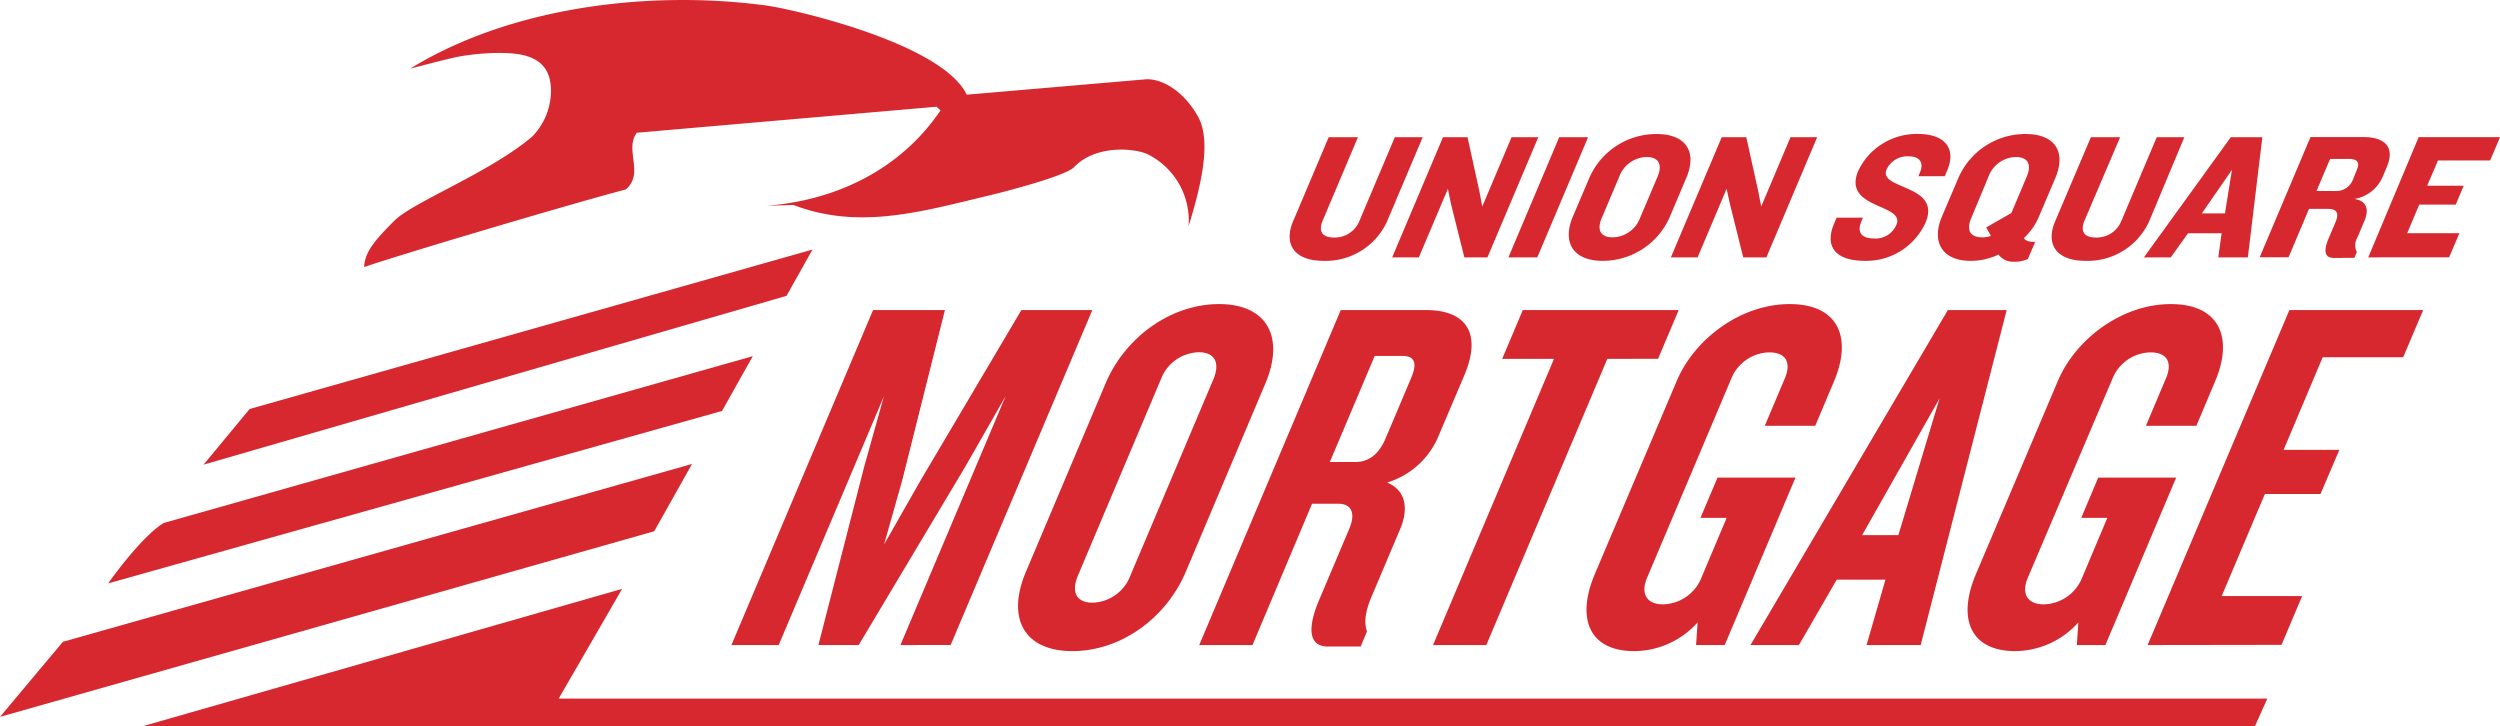
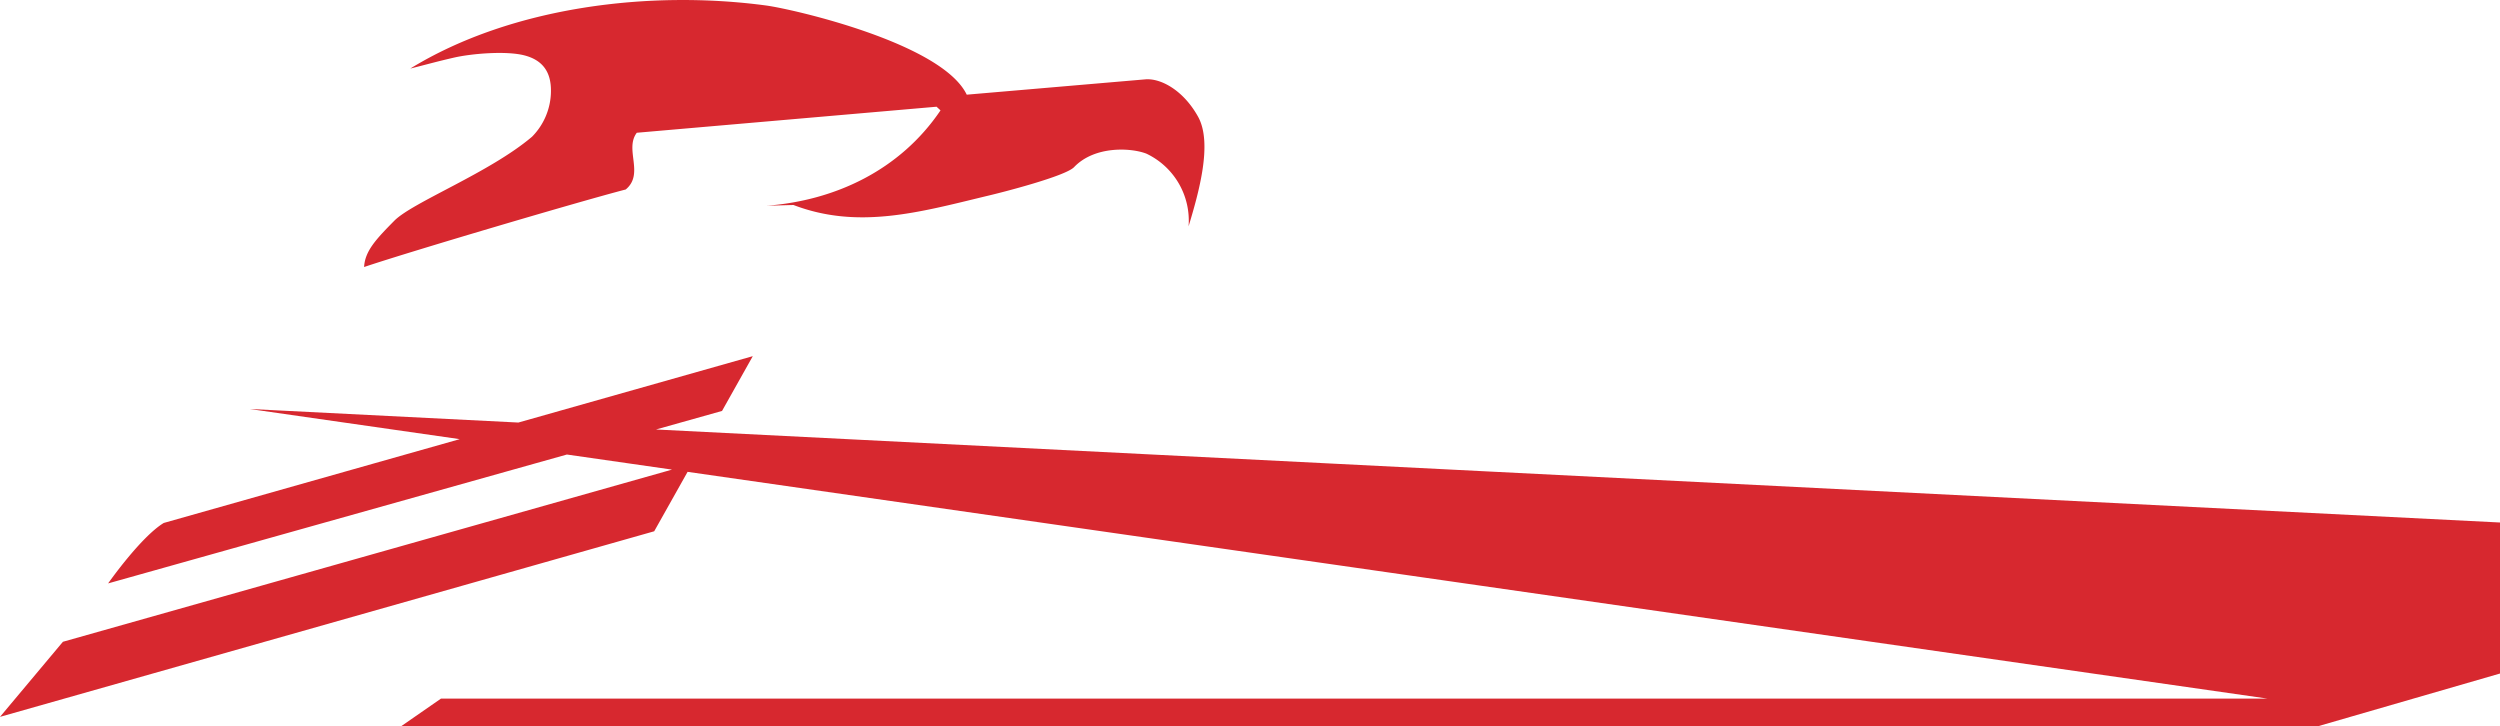
<svg xmlns="http://www.w3.org/2000/svg" data-name="Layer 1" viewBox="0 0 396.59 115.22">
-   <path d="M209.96 41.38c-4.64 0-6.36-2.64-4.84-6.24l5.66-13.38h4.64l-5.58 13.2c-.72 1.69-.15 2.72 1.8 2.72a4.22 4.22 0 004.05-2.72l5.58-13.2h4.42l-5.68 13.43a10.72 10.72 0 01-10.05 6.19zm22.34-.55l-2.12-8.47-.49-2.41-4.61 10.88h-4.23l8.06-19.07h3.89l1.89 8.62.45 2.38 4.65-11h4.24l-8.07 19.07zm6.99 0l8.06-19.07h4.58l-8.06 19.07zm14.97.55c-4.75 0-6.45-2.95-4.76-7l2.64-6.19a11.59 11.59 0 0110.64-6.93c4.75 0 6.45 2.89 4.74 6.93l-2.64 6.24a11.61 11.61 0 01-10.62 6.95zm8.71-13.4c.73-1.75.26-3.07-1.74-3.07a4.73 4.73 0 00-4.34 3.07l-2.82 6.67c-.72 1.72-.28 3 1.76 3a4.72 4.72 0 004.31-3zm13.57 12.85l-2.11-8.47-.53-2.41-4.6 10.88h-4.24l8.07-19.07h3.89l1.91 8.62.46 2.38 4.65-11h4.23l-8.06 19.07zm19.34.55c-4.79 0-6.44-2.32-4.93-5.9l.4-.95h4.18l-.24.58c-.8 1.89.17 2.72 2 2.72a3.55 3.55 0 003.55-2.18c1.43-3.38-8.64-2.43-6.05-8.56a10.26 10.26 0 019.45-5.84c4.44 0 6.08 2.43 4.67 5.75l-.4.95h-4.18l.24-.58c.63-1.48.09-2.57-1.83-2.57a3.61 3.61 0 00-3.46 2.09c-1.37 3.23 8.76 2.32 6.18 8.42a10.32 10.32 0 01-9.58 6.07zm25.18-3.61c.32.46.74.6 1.8.6l-1.17 2.72a5 5 0 01-2.27.43 2.81 2.81 0 01-2.38-1.14 10.28 10.28 0 01-4.43 1c-4.47 0-6.26-2.95-4.56-7l2.64-6.19a11.57 11.57 0 0110.63-6.93c4.75 0 6.45 2.89 4.75 6.93l-2.61 6.15a9.91 9.91 0 01-2.4 3.43zm.47-9.79c.74-1.75.29-3.07-1.74-3.07a4.73 4.73 0 00-4.33 3.07l-2.77 6.67c-.73 1.72-.28 3 1.75 3a3.83 3.83 0 001.39-.23l-.75-1.34 4-2.29zm9.31 13.4c-4.64 0-6.36-2.64-4.83-6.24l5.68-13.38h4.64l-5.64 13.2c-.71 1.69-.15 2.72 1.8 2.72a4.21 4.21 0 004.07-2.72l5.58-13.2h4.38l-5.62 13.43a10.72 10.72 0 01-10.06 6.19zm21.06-.55l.53-3.83h-5.33l-2.74 3.83h-4.26l13.79-19.07h5l-2.3 19.07zm2.17-13.89l-4.78 6.91h3.67zm16.17 13.98c-1.51 0-1.62-1.17-.9-2.95l1.2-2.83c.48-1.21.29-2-1.25-2h-3l-3.24 7.67h-4.58l8.06-19.07h8.3c4 0 5 2 3.78 4.81l-.57 1.35a5.92 5.92 0 01-4.55 3.66c2.1.32 2.29 1.84 1.61 3.44l-1.15 2.72a2.3 2.3 0 00-.07 2.26l-.39.92zm3.65-14c.44-1 .21-1.71-1.25-1.71h-3l-2.16 5.09h2.95a2.83 2.83 0 002.84-1.83zm1.8 13.91l8-19.07h12.9l-1.56 3.7h-8.28l-1.71 4h5.79l-1.26 3h-5.79l-1.91 4.53h8.28l-1.63 3.83zm-232.85 61.5l16.69-39.49-6.39 11.17-16.92 28.32h-6.39l7.27-28.32 3.13-11.17-16.7 39.49h-7.5l22.47-53.14h11.4l-6.74 26.88-2.91 10.29 5.87-10.29 15.91-26.88h11.25l-22.47 53.13zm27.28.96c-7.66 0-10.5-5.19-7.36-12.61l12.62-29.84c3.1-7.34 10.35-12.6 18-12.6s10.46 5.26 7.35 12.6l-12.61 29.84c-3.13 7.42-10.34 12.61-18 12.61zm22.36-43.1c1.08-2.56.31-4.31-2.33-4.31a6.61 6.61 0 00-6 4.31L171 91.3c-1.08 2.55-.31 4.31 2.32 4.31a6.62 6.62 0 006-4.31zm18.21 42.38c-3.27 0-3.2-3.19-1.45-7.34l4.83-11.41c.91-2.15.53-3.91-1.78-3.91h-4.15l-9.45 22.42h-8.45l22.45-53.14h13.56c5.91 0 9.07 3.27 6 10.45l-4 9.41a12.88 12.88 0 01-8.2 7.5c2.92 1.2 3.46 4.07 2.08 7.34l-4.59 10.85c-1 2.39-1.16 4.07-.69 5.43l-1 2.39zm13.2-42.68c.94-2.24.57-3.43-1.42-3.43h-4.39l-7.12 16.83h4.07c2.08 0 3.7-1.2 4.78-3.75zm31.09-2.96l-19.2 45.4h-8.45l19.19-45.4h-8.22l3.27-7.74h24.73l-3.27 7.73zm14.08 45.4l.24-3.59a13.6 13.6 0 01-10.06 4.55c-7 0-9.28-5-6.25-12.21l13-30.64c2.79-6.62 10.1-12.2 17.92-12.2s9.91 5.42 7.05 12.2l-3 7.11h-8l3.2-7.58c.94-2.24.36-4.07-2.51-4.07a6.64 6.64 0 00-6 4.15l-13.36 31.59c-1 2.31-.27 4.23 2.52 4.23a6.72 6.72 0 006.1-4.23l4-9.49h-4.15l2.7-6.39h12.37l-11.23 26.57zm27.04 0l3-10.37h-7.73l-6 10.37h-7.68L309 49.19h9.33l-13.64 53.14zm11.59-39.14l-12.29 21.7h5.75zm21.77 39.14l.24-3.59a13.58 13.58 0 01-10.01 4.55c-7 0-9.28-5-6.24-12.21l13-30.64c2.8-6.62 10.11-12.2 17.92-12.2s9.92 5.42 7.05 12.2l-3 7.11h-8l3.2-7.58c.95-2.24.37-4.07-2.5-4.07a6.65 6.65 0 00-6 4.15l-13.43 31.59c-1 2.31-.28 4.23 2.52 4.23a6.71 6.71 0 006.09-4.23l4-9.49h-4.14l2.7-6.39h12.36l-11.23 26.57zm11.23 0l22.49-53.14h21.22l-3.17 7.49h-12.77l-6.2 14.69h8.85l-3 7h-8.82l-6.85 16.19h12.76l-3.27 7.74zm-242-8.91l-76 21.77H86.1z" fill="#d7282f" />
-   <path fill="#d7282f" d="M359.68 110.82H69.96l-6.3 4.37h294.06l1.96-4.37zM39.6 64.88l-7.31 8.83 92.48-26.78 4.12-7.34L39.6 64.88zM25.98 82.96c-3.65 2.21-8.83 9.59-8.83 9.59l97.39-27.36 4.88-8.69zm-16 18.85L0 113.72l103.78-29.44 6-10.68-99.8 28.21zm180.08-83.29c-2.32-4.19-5.91-6.14-8.38-5.93l-28.32 2.43c-3.93-8.18-27.6-13.57-31.78-14.14-18.31-2.47-40.36.1-56.5 10 2.34-.58 4.14-1.1 6.94-1.74s8.32-1.11 11.22-.34 4.2 2.68 4.16 5.69a10.36 10.36 0 01-3 7.2c-6.71 5.7-18.93 10.38-21.84 13.32s-4.67 4.82-4.8 7.35c6.8-2.31 34.15-10.4 41.5-12.3 3-2.48-.24-6.37 1.76-9l47.55-4.13.63.58c-6.43 9.51-16.77 14.32-27.62 15.13l4.29-.12c10.22 3.91 19.93 1.17 30.52-1.39 2.59-.6 12.63-3.18 14-4.62 3.29-3.43 9.08-3.07 11.48-2.13a11.76 11.76 0 016.68 11.53c1.64-5.42 3.83-13.2 1.51-17.39z" />
+   <path fill="#d7282f" d="M359.68 110.82H69.96l-6.3 4.37h294.06l1.96-4.37zl-7.31 8.83 92.48-26.78 4.12-7.34L39.6 64.88zM25.98 82.96c-3.65 2.21-8.83 9.59-8.83 9.59l97.39-27.36 4.88-8.69zm-16 18.85L0 113.72l103.78-29.44 6-10.68-99.8 28.21zm180.08-83.29c-2.32-4.19-5.91-6.14-8.38-5.93l-28.32 2.43c-3.93-8.18-27.6-13.57-31.78-14.14-18.31-2.47-40.36.1-56.5 10 2.34-.58 4.14-1.1 6.94-1.74s8.32-1.11 11.22-.34 4.2 2.68 4.16 5.69a10.36 10.36 0 01-3 7.2c-6.71 5.7-18.93 10.38-21.84 13.32s-4.67 4.82-4.8 7.35c6.8-2.31 34.15-10.4 41.5-12.3 3-2.48-.24-6.37 1.76-9l47.55-4.13.63.58c-6.43 9.51-16.77 14.32-27.62 15.13l4.29-.12c10.22 3.91 19.93 1.17 30.52-1.39 2.59-.6 12.63-3.18 14-4.62 3.29-3.43 9.08-3.07 11.48-2.13a11.76 11.76 0 016.68 11.53c1.64-5.42 3.83-13.2 1.51-17.39z" />
</svg>